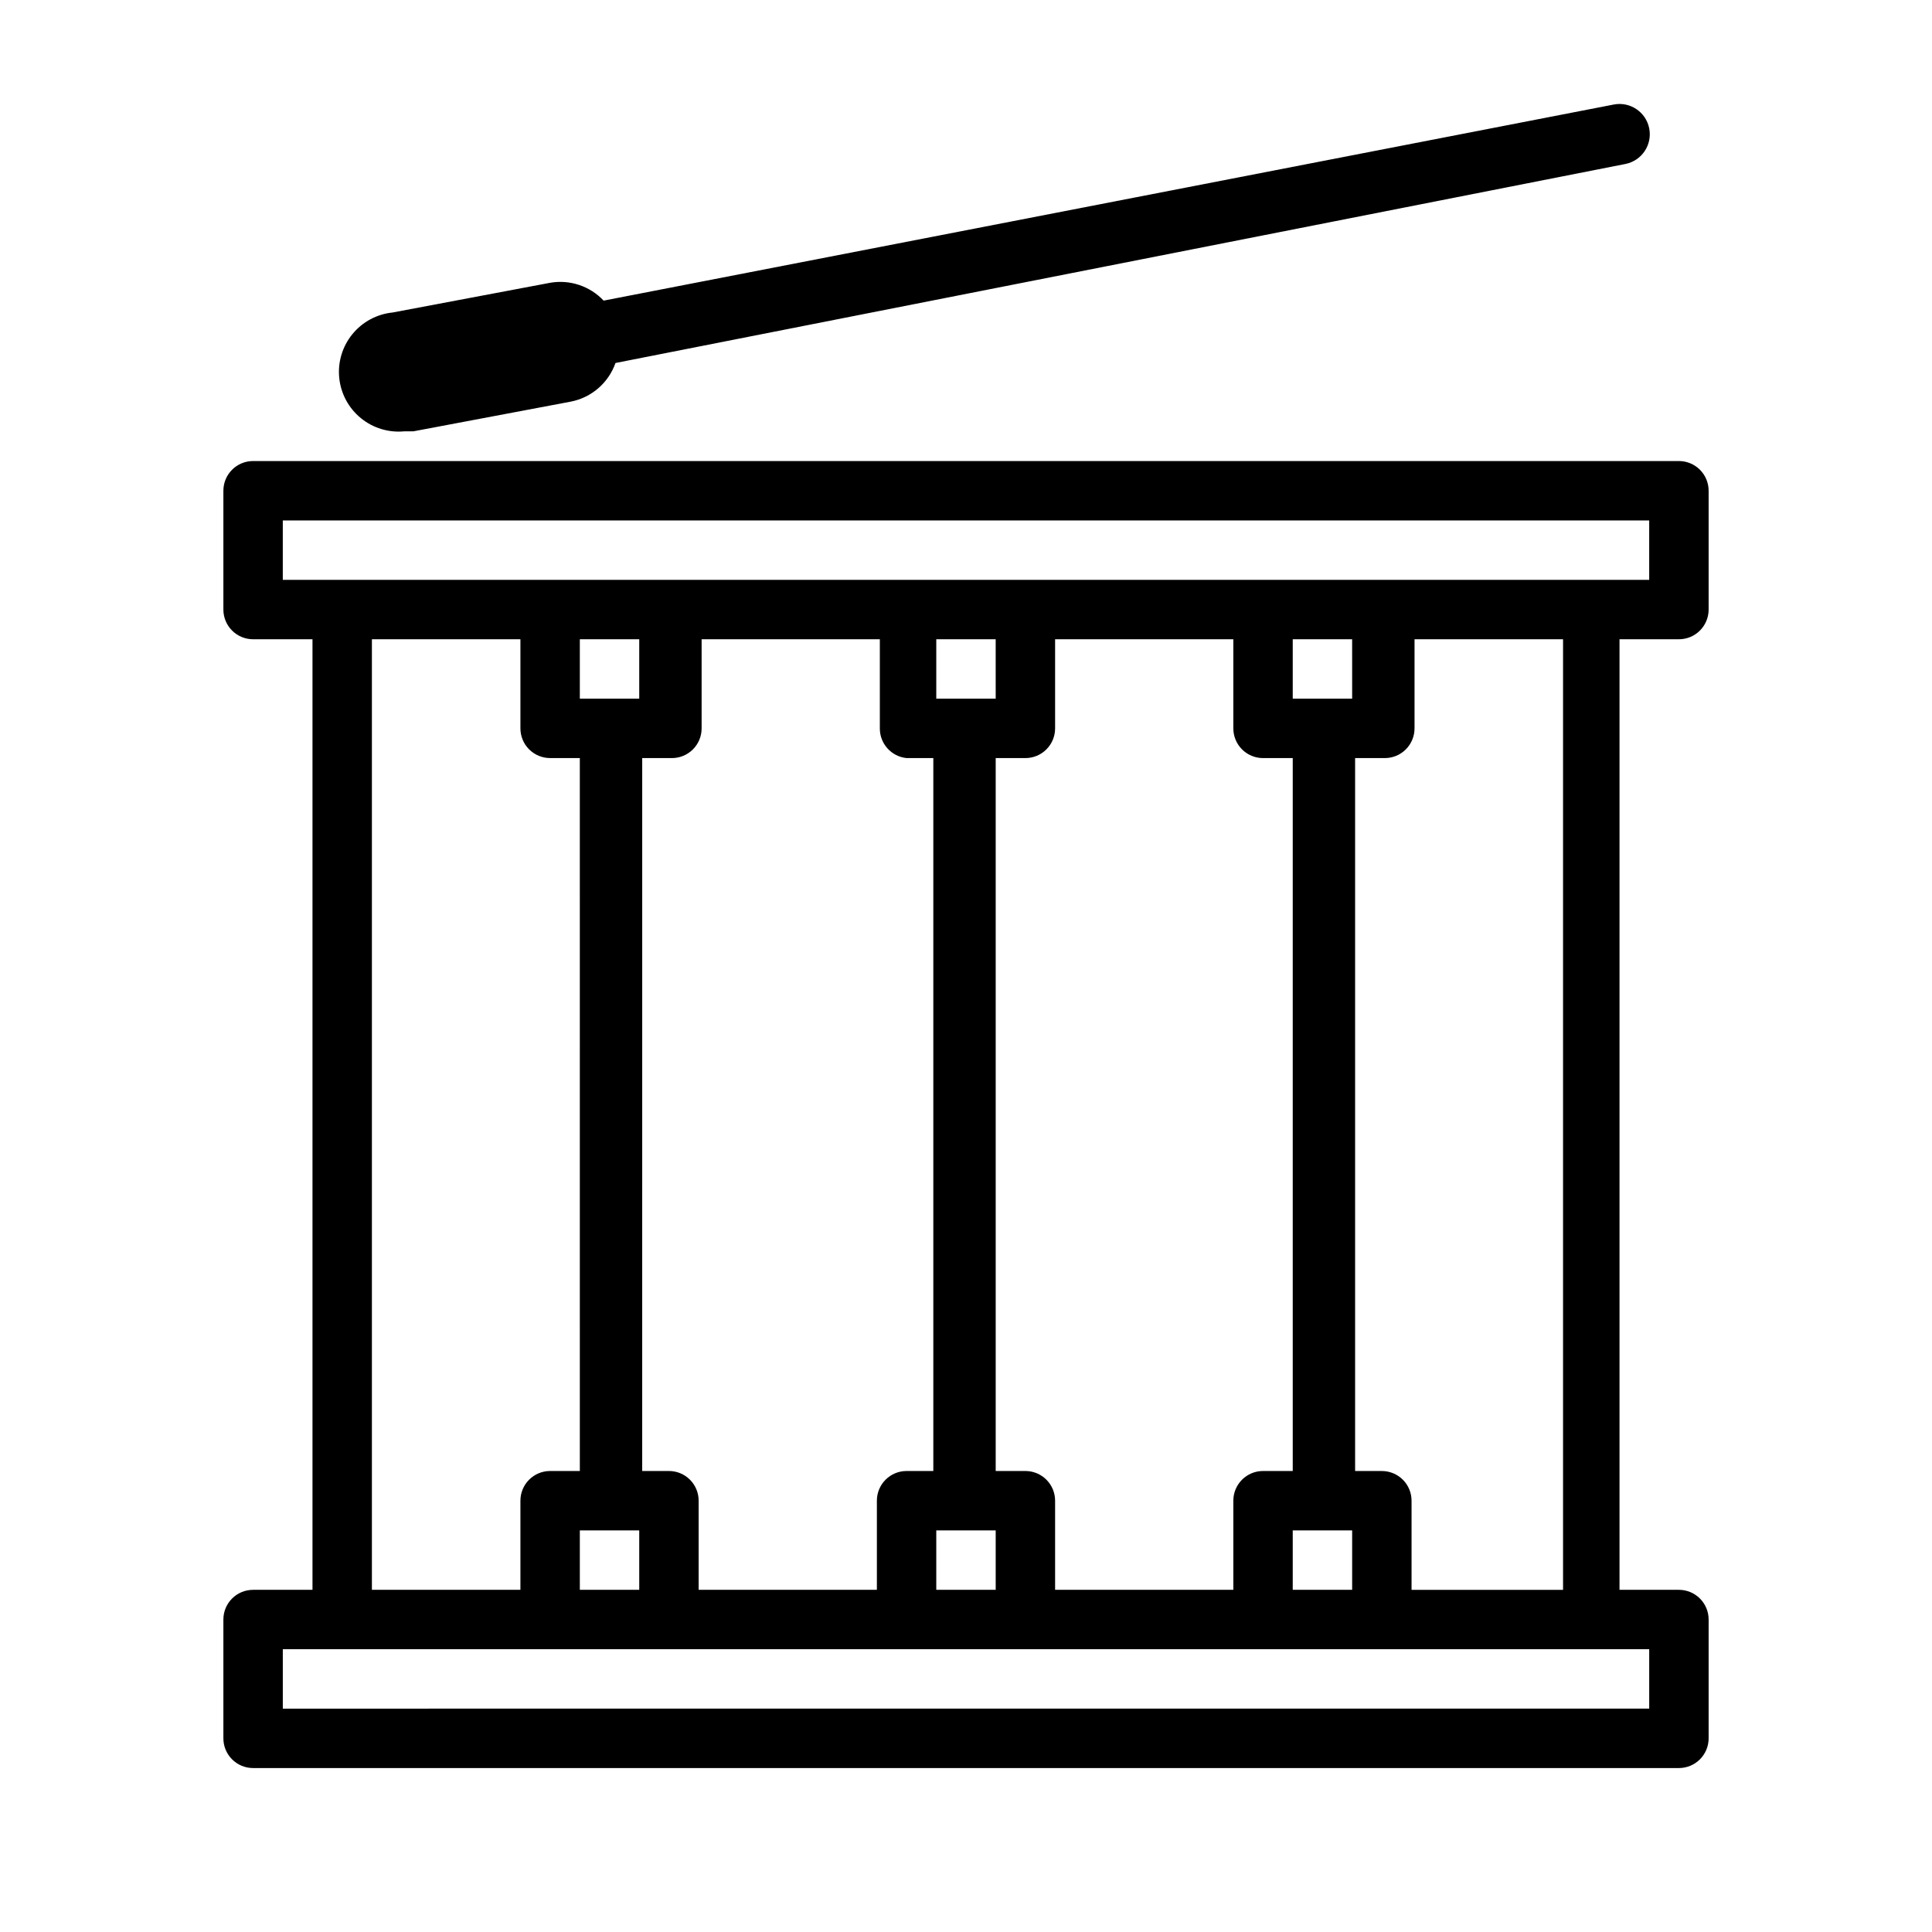
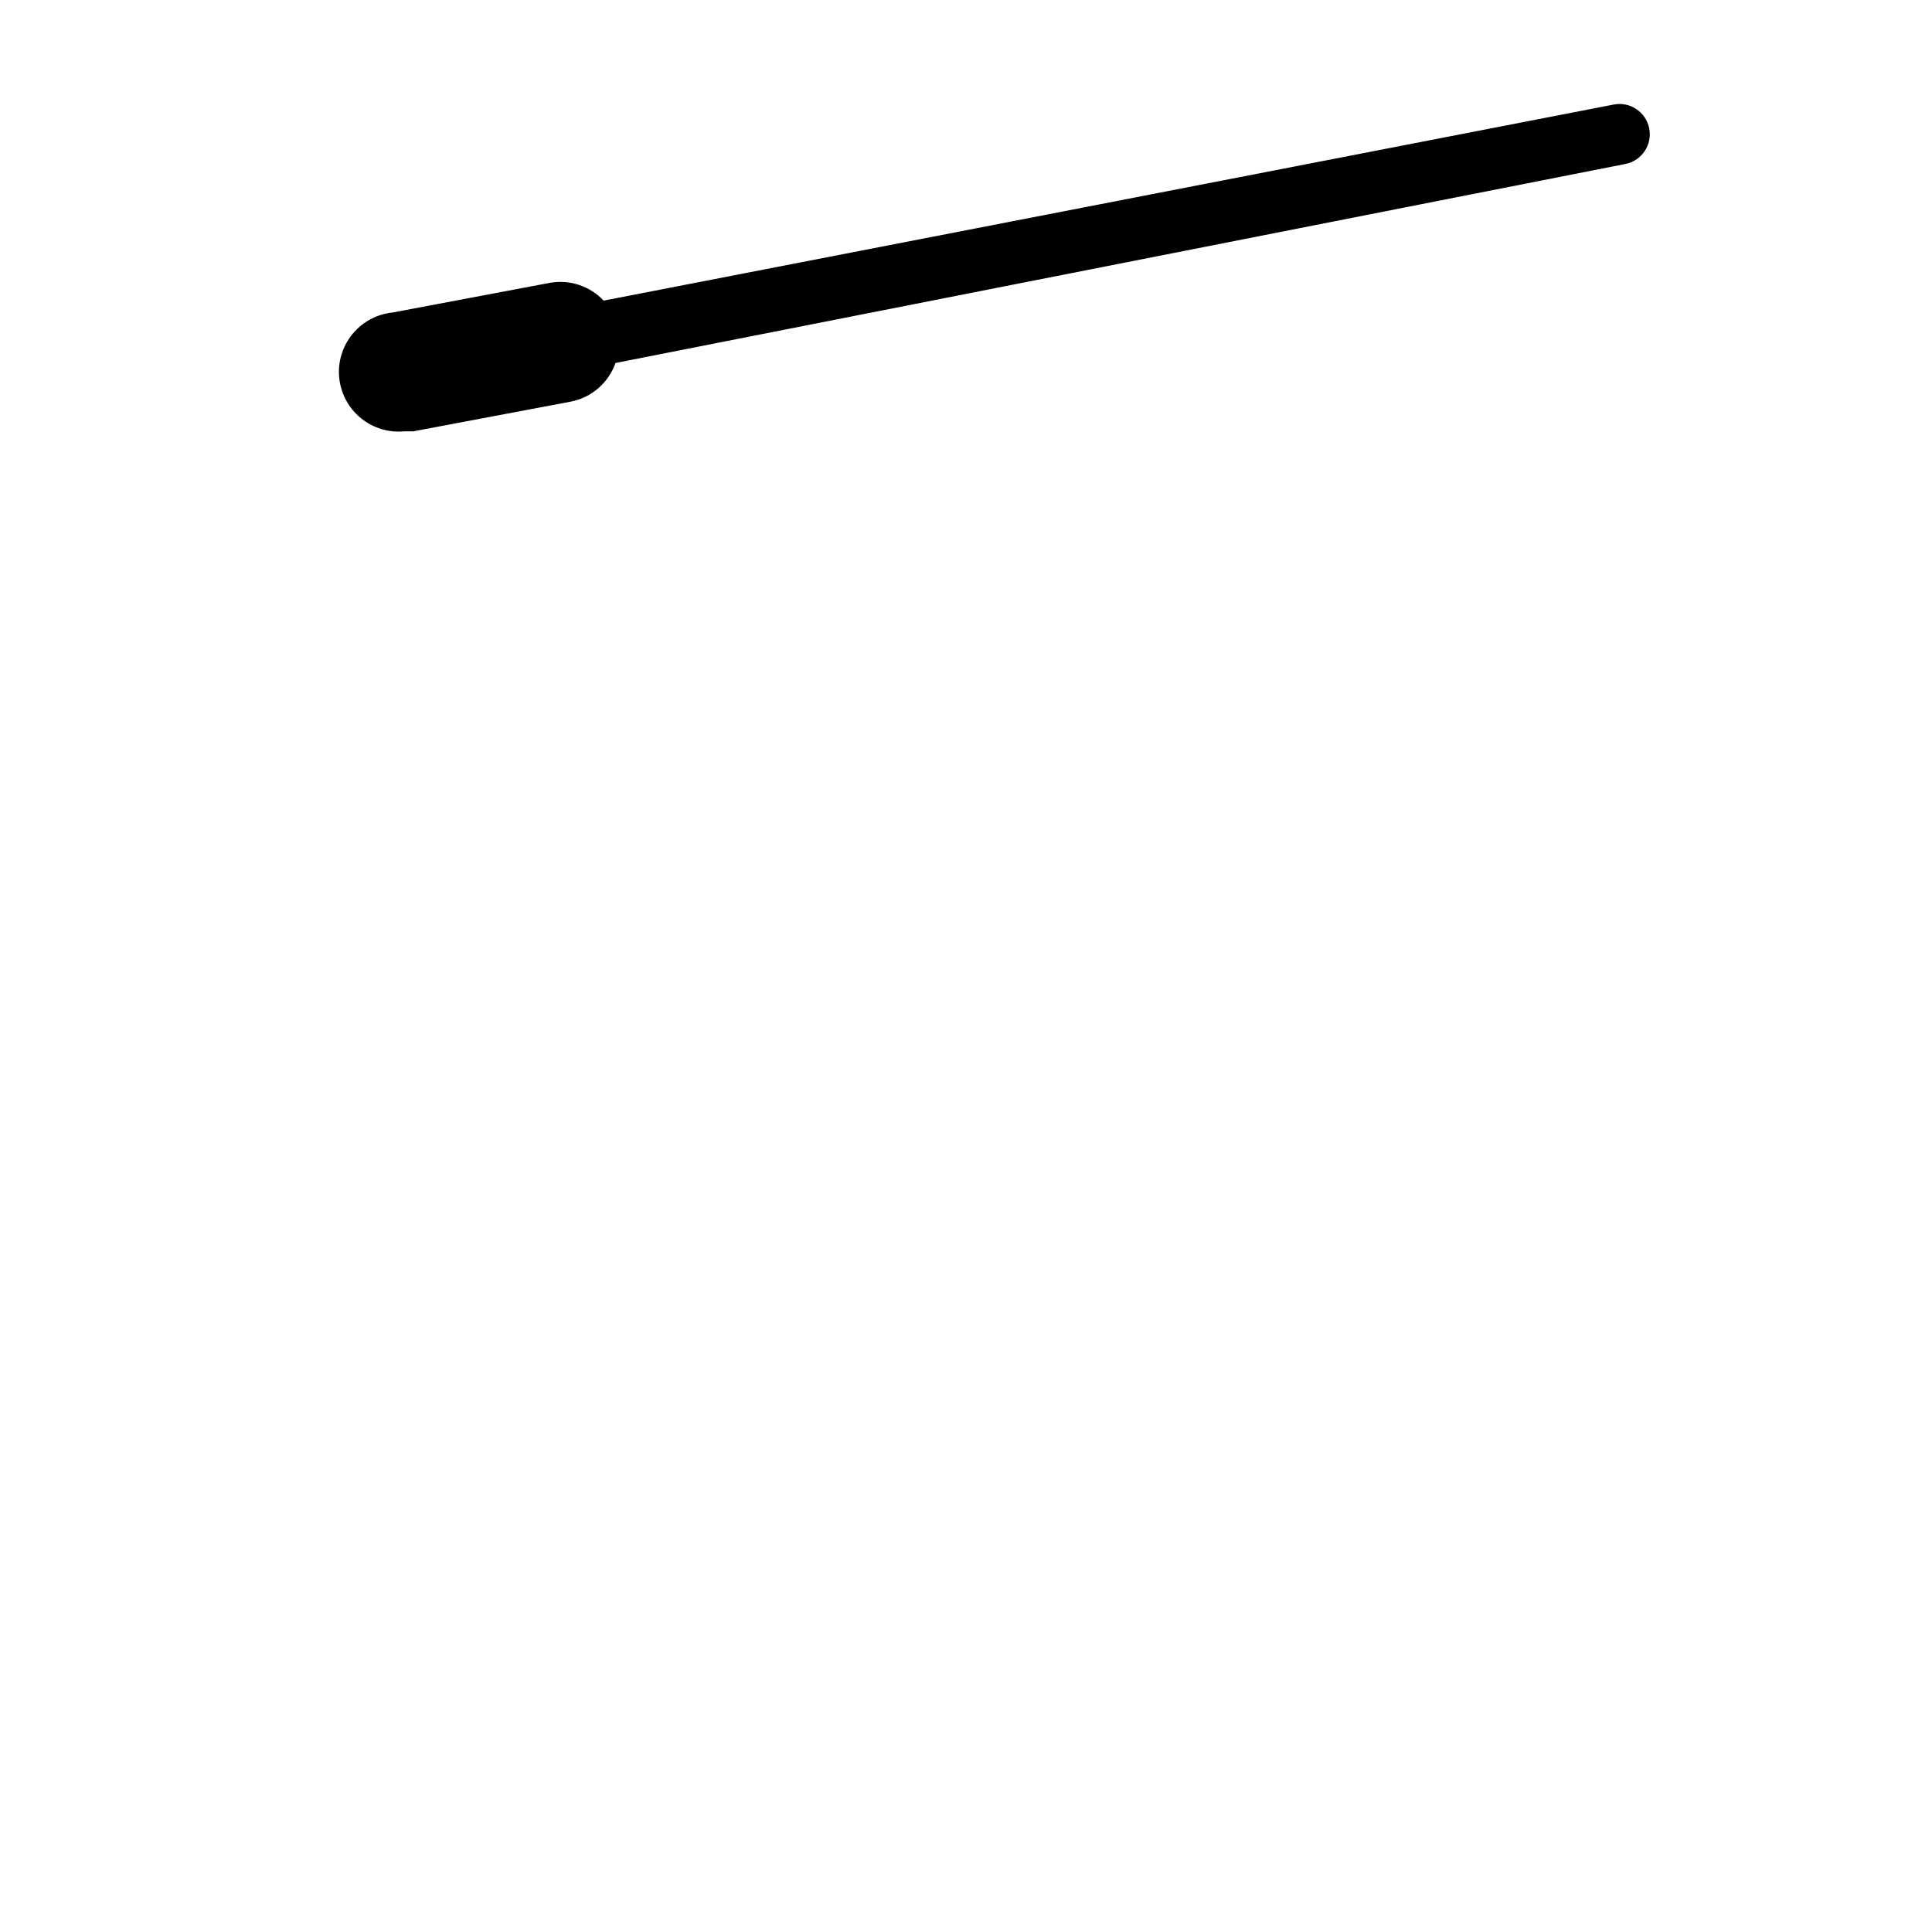
<svg xmlns="http://www.w3.org/2000/svg" fill="#000000" width="800px" height="800px" version="1.1" viewBox="144 144 512 512">
  <g>
-     <path d="m588.93 266.18h-377.86c-4.348 0-7.871 3.523-7.871 7.871v31.488c0 2.086 0.828 4.09 2.305 5.566 1.477 1.477 3.477 2.305 5.566 2.305h15.742v251.91h-15.742c-4.348 0-7.871 3.523-7.871 7.871v31.488c0 2.086 0.828 4.09 2.305 5.566 1.477 1.477 3.477 2.305 5.566 2.305h377.86c2.09 0 4.09-0.828 5.566-2.305 1.477-1.477 2.309-3.481 2.309-5.566v-31.488c0-2.09-0.832-4.09-2.309-5.566-1.477-1.477-3.477-2.305-5.566-2.305h-15.742v-251.91h15.742c2.09 0 4.09-0.828 5.566-2.305 1.477-1.477 2.309-3.481 2.309-5.566v-31.488c0-2.09-0.832-4.09-2.309-5.566-1.477-1.477-3.477-2.305-5.566-2.305zm-7.871 314.88v15.742l-362.11 0.004v-15.746zm-291.27-236.16h7.871l0.004 188.93h-7.875c-4.348 0-7.871 3.523-7.871 7.871v23.617h-39.359v-251.91h39.359v23.617c0 2.086 0.828 4.09 2.305 5.566 1.477 1.477 3.481 2.305 5.566 2.305zm94.465 0h7.086v188.93h-7.086c-4.348 0-7.871 3.523-7.871 7.871v23.617h-47.234v-23.617c0-2.09-0.828-4.09-2.305-5.566-1.477-1.477-3.477-2.305-5.566-2.305h-7.086l0.004-188.93h7.871c2.086 0 4.09-0.828 5.566-2.305 1.477-1.477 2.305-3.481 2.305-5.566v-23.617h47.23v23.617c-0.02 4.059 3.051 7.465 7.086 7.871zm94.465 0h7.871v188.93h-7.871c-4.348 0-7.871 3.523-7.871 7.871v23.617h-47.234v-23.617c0-2.09-0.828-4.09-2.305-5.566-1.477-1.477-3.477-2.305-5.566-2.305h-7.871v-188.93h7.871c2.09 0 4.09-0.828 5.566-2.305 1.477-1.477 2.305-3.481 2.305-5.566v-23.617h47.23v23.617h0.004c0 2.086 0.828 4.09 2.305 5.566 1.477 1.477 3.481 2.305 5.566 2.305zm31.488 188.93h-7.086v-188.93h7.871c2.09 0 4.094-0.828 5.566-2.305 1.477-1.477 2.309-3.481 2.309-5.566v-23.617h39.359v251.91h-40.148v-23.617c0-2.09-0.828-4.09-2.305-5.566-1.477-1.477-3.481-2.305-5.566-2.305zm-7.871-204.68h-15.746v-15.742h15.742zm0 220.42v15.742l-15.746 0.004v-15.746zm-94.465-220.42h-15.746v-15.742h15.742zm0 220.42v15.742l-15.746 0.004v-15.746zm-94.465-220.42h-15.742v-15.742h15.742zm0 220.42v15.742l-15.742 0.004v-15.746zm267.65-251.9h-362.11v-15.746h362.11z" />
    <path d="m250.43 258.3h3.148l41.723-7.871c5.469-1.078 9.961-4.973 11.809-10.234l267.65-52.742c4.348-0.867 7.168-5.098 6.297-9.445-0.871-4.348-5.098-7.168-9.445-6.297l-267.65 51.957v-0.004c-3.629-3.856-8.953-5.633-14.172-4.723l-41.723 7.871h0.004c-4.176 0.418-8.016 2.477-10.672 5.727-2.66 3.246-3.918 7.418-3.5 11.594 0.418 4.176 2.477 8.016 5.727 10.672 3.246 2.656 7.418 3.914 11.594 3.496z" />
  </g>
</svg>